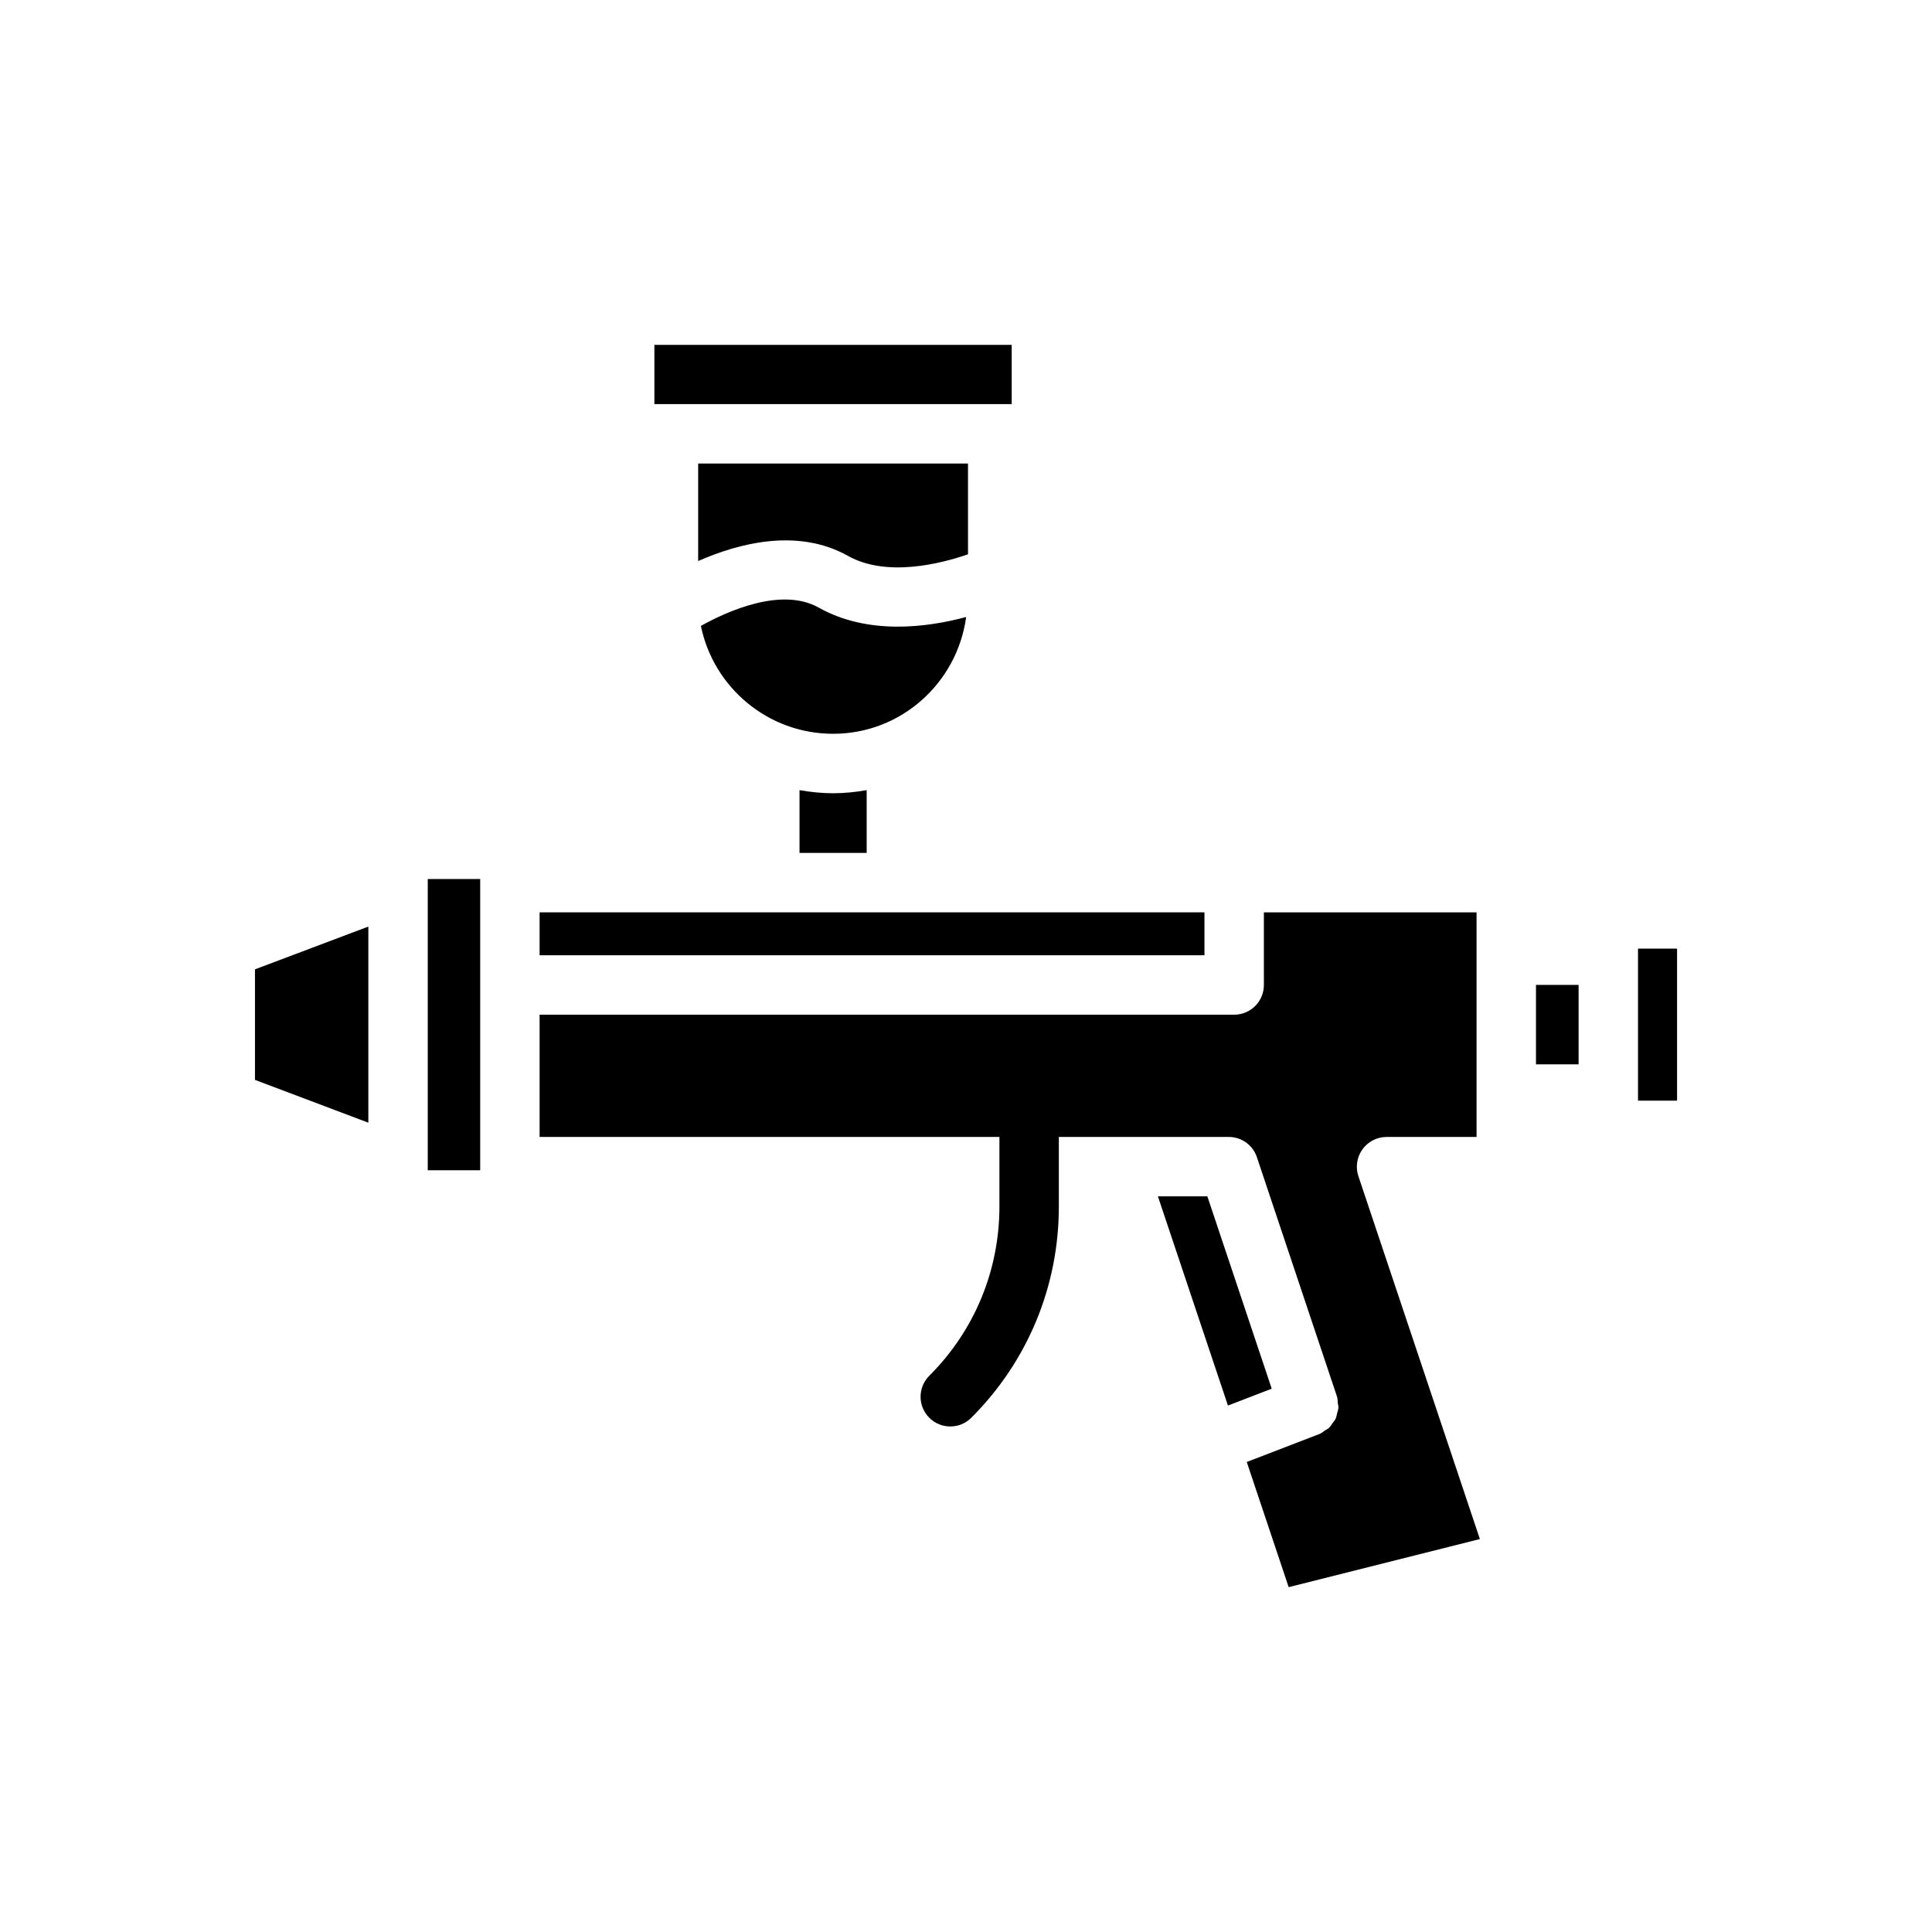
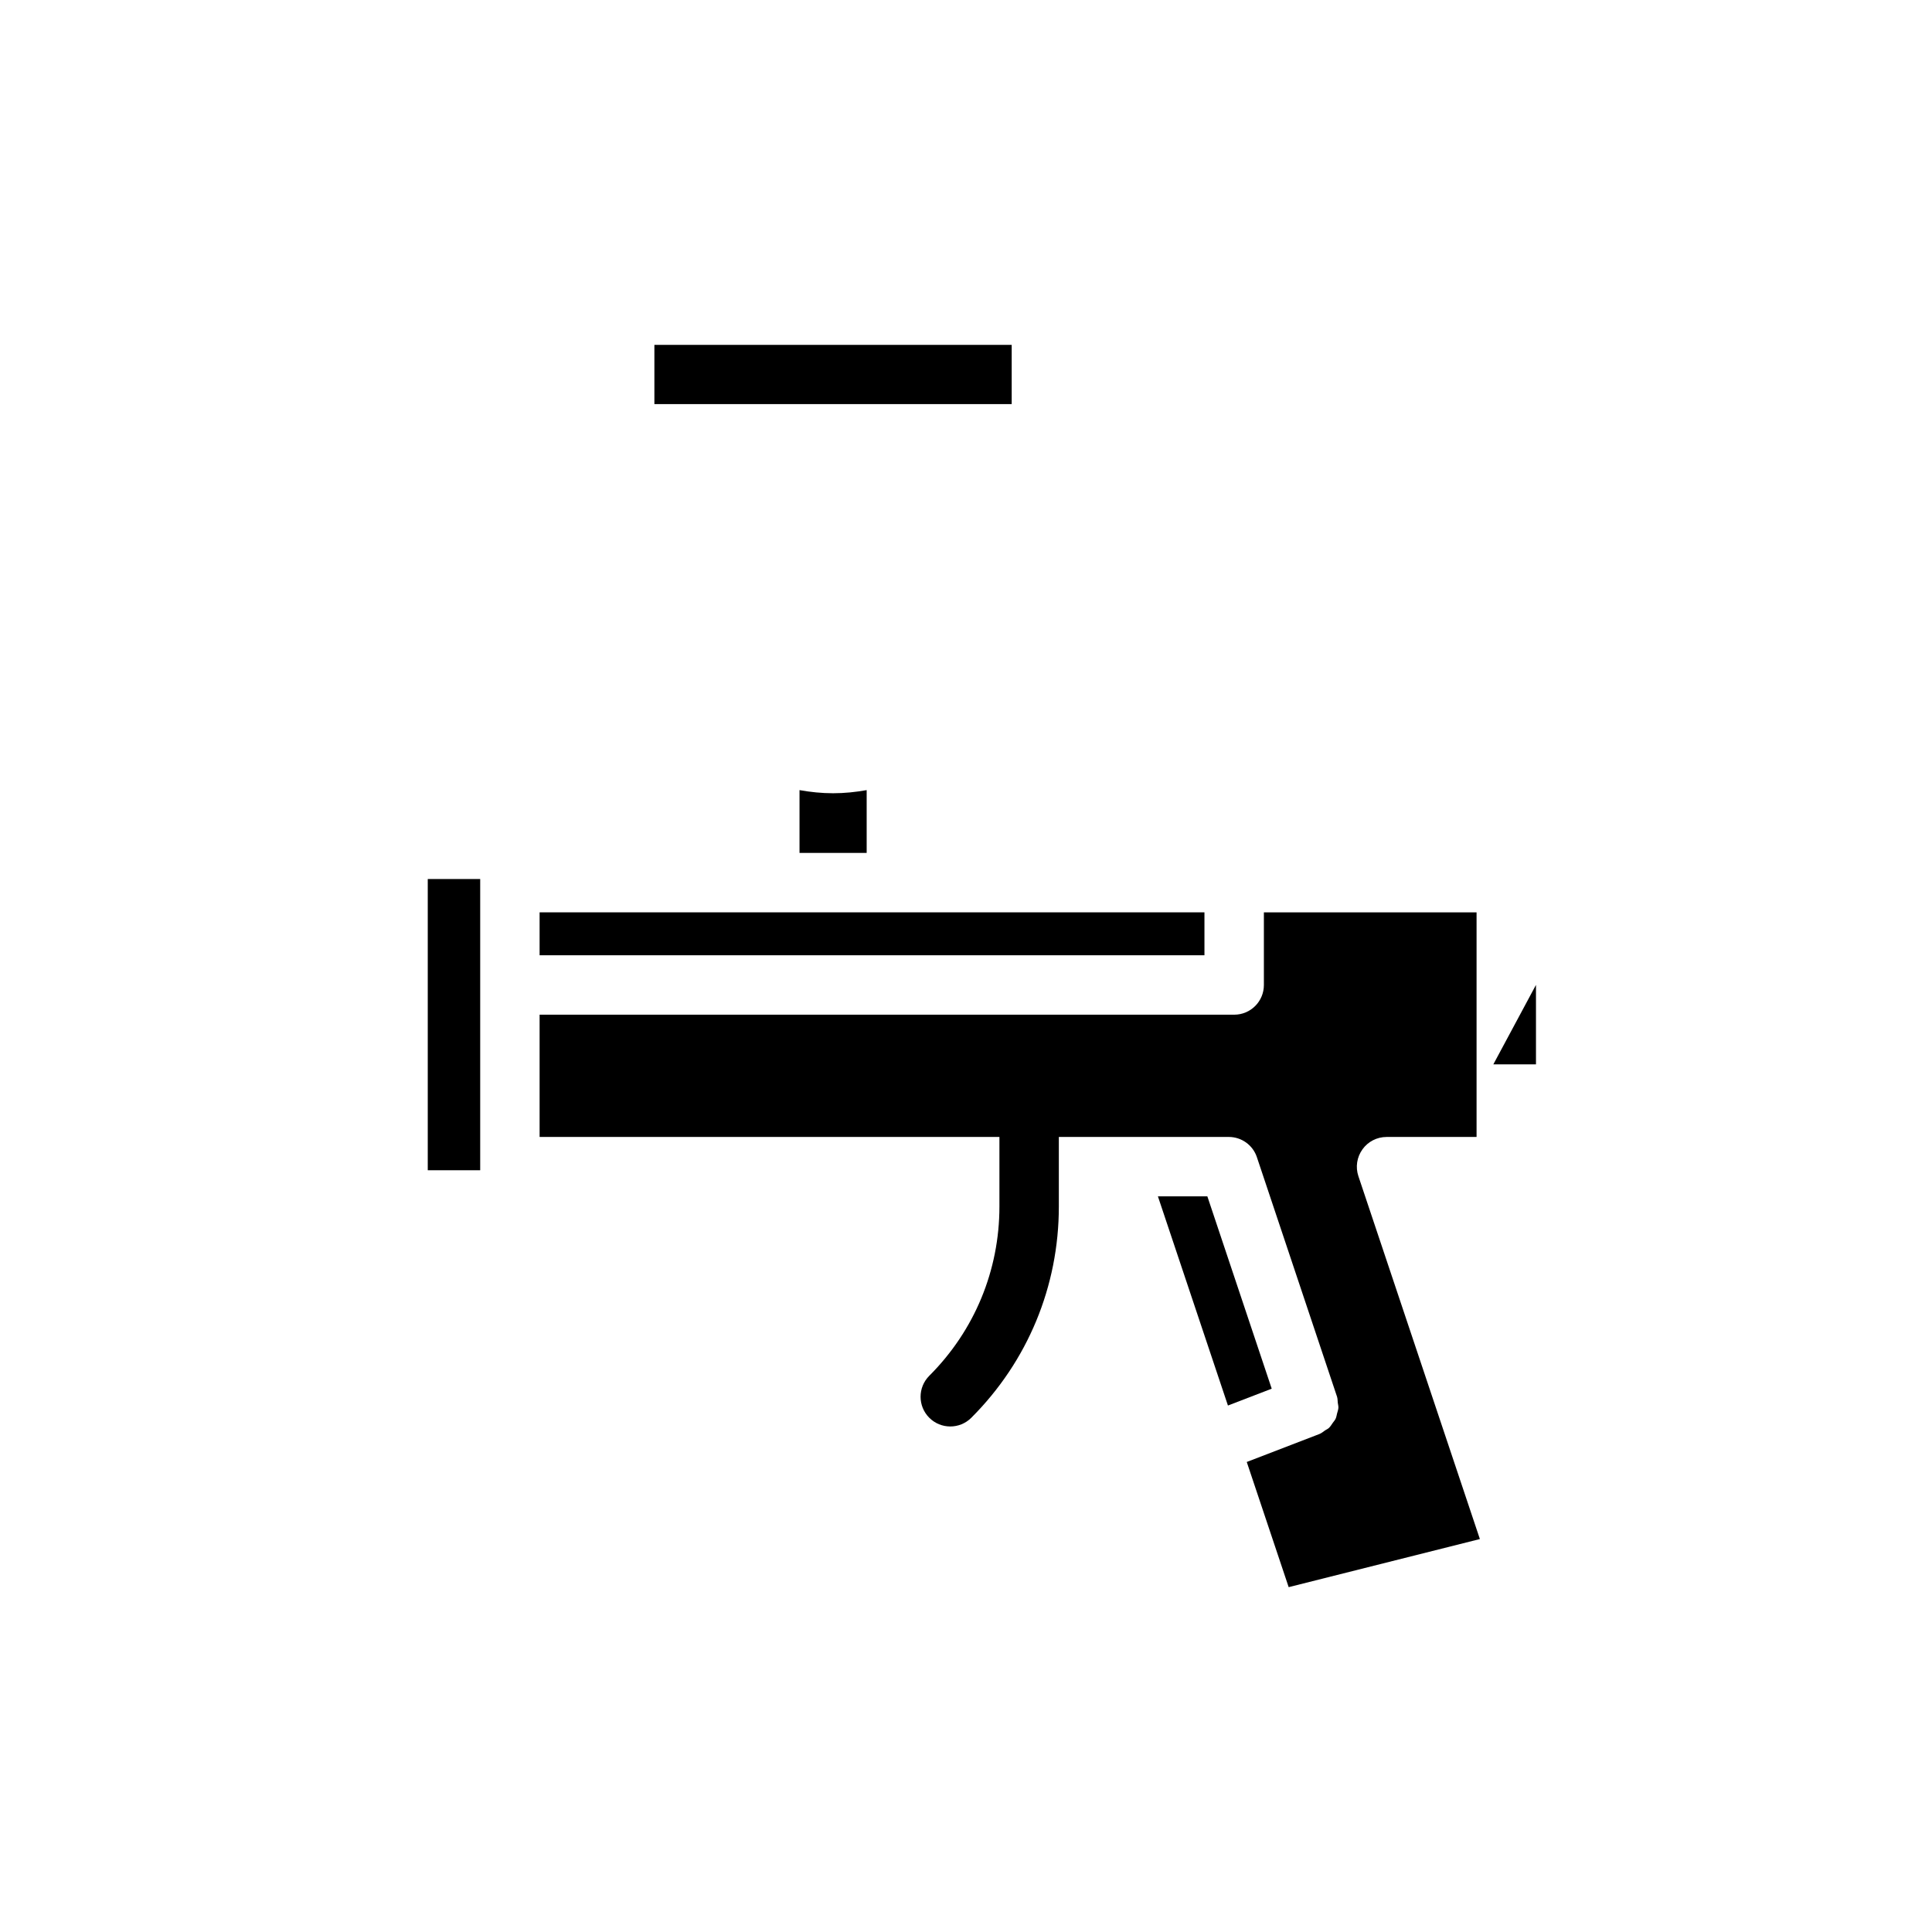
<svg xmlns="http://www.w3.org/2000/svg" fill="#000000" width="800px" height="800px" version="1.1" viewBox="144 144 512 512">
  <g>
    <path d="m355.88 353.39v16.641h17.797v-16.641c-2.898 0.512-5.863 0.828-8.902 0.828-3.035 0-5.996-0.316-8.895-0.828z" />
-     <path d="m400.52 266.84h-71.5v25.844c10.621-4.676 26.301-8.871 39.676-1.379 10.258 5.754 24.633 2.078 31.836-0.41l-0.004-24.055z" />
    <path d="m287 385.78h176.19v11.375h-176.19z" />
-     <path d="m400.04 307.51c-10.445 2.809-26.008 4.832-39.062-2.481-9.91-5.574-24.34 1-31.234 4.84 3.328 16.297 17.766 28.59 35.031 28.59 18.07 0.012 32.895-13.516 35.266-30.949z" />
    <path d="m412.11 251.09v-15.695h-94.691v15.695z" />
-     <path d="m211.57 430.18 30.047 11.344v-51.973l-30.047 11.336z" />
    <path d="m257.36 378.17v75.957h13.898v-77.176h-13.898z" />
-     <path d="m551.05 405.01h11.297v21.051h-11.297z" />
-     <path d="m578.09 397.14v38.543h10.352v-40.289h-10.352z" />
+     <path d="m551.05 405.01v21.051h-11.297z" />
    <path d="m505.07 448.58c1.48-2.062 3.856-3.273 6.391-3.273h23.844v-59.52h-56.363v19.246c0 4.352-3.519 7.871-7.871 7.871h-184.07v32.402h119.11c0.016 0 0.023-0.008 0.039-0.008h2.707v18.43c0 16.949-6.598 32.883-18.586 44.863-3.078 3.078-3.078 8.055 0 11.133 1.535 1.535 3.551 2.305 5.566 2.305 2.016 0 4.031-0.77 5.566-2.305 14.957-14.949 23.199-34.84 23.199-55.992v-18.43h45.027c3.387 0 6.391 2.156 7.461 5.375l21.238 63.473c0.172 0.527 0.133 1.055 0.195 1.582 0.055 0.449 0.188 0.898 0.164 1.34-0.031 0.52-0.211 0.992-0.348 1.496-0.125 0.488-0.18 0.984-0.402 1.441-0.188 0.395-0.496 0.707-0.746 1.07-0.332 0.48-0.613 0.969-1.055 1.371-0.285 0.25-0.645 0.402-0.969 0.613-0.488 0.332-0.922 0.73-1.504 0.961l-19.262 7.414 11.109 33.172 50.672-12.746-32.203-96.188c-0.797-2.398-0.395-5.043 1.094-7.098z" />
    <path d="m463.96 461.04h-13.105l18.562 55.441 11.602-4.465z" />
  </g>
</svg>